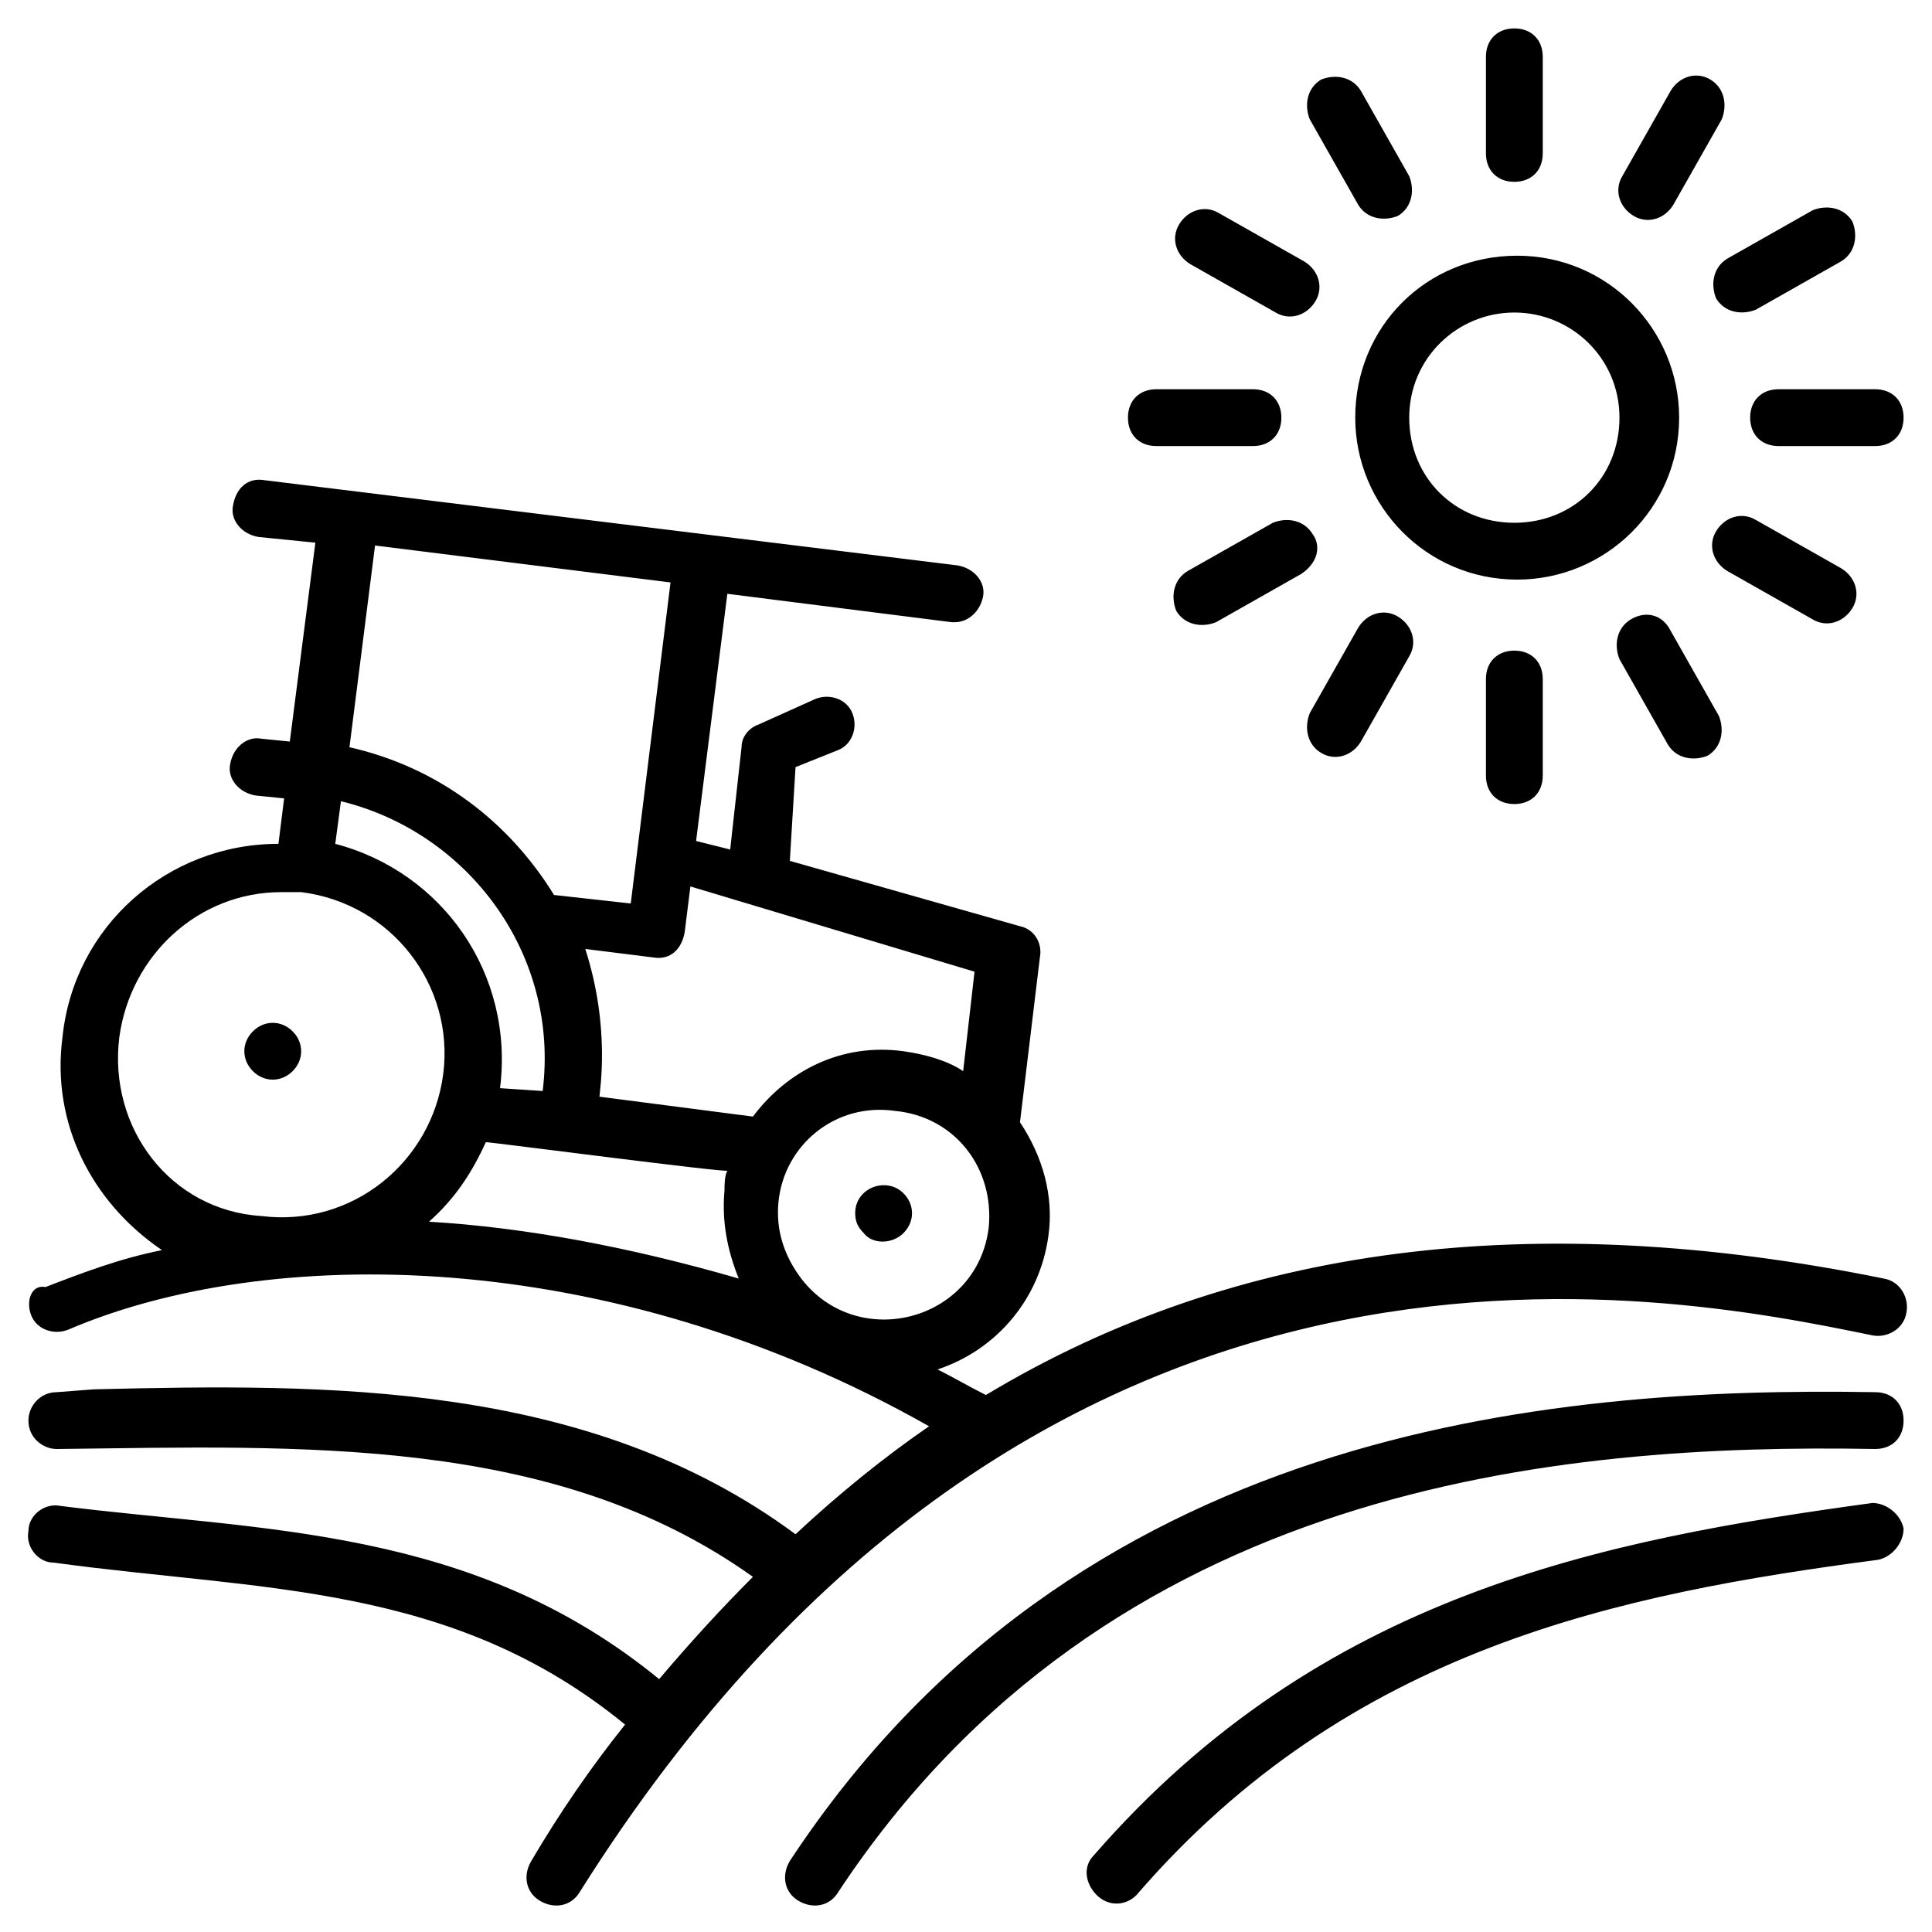
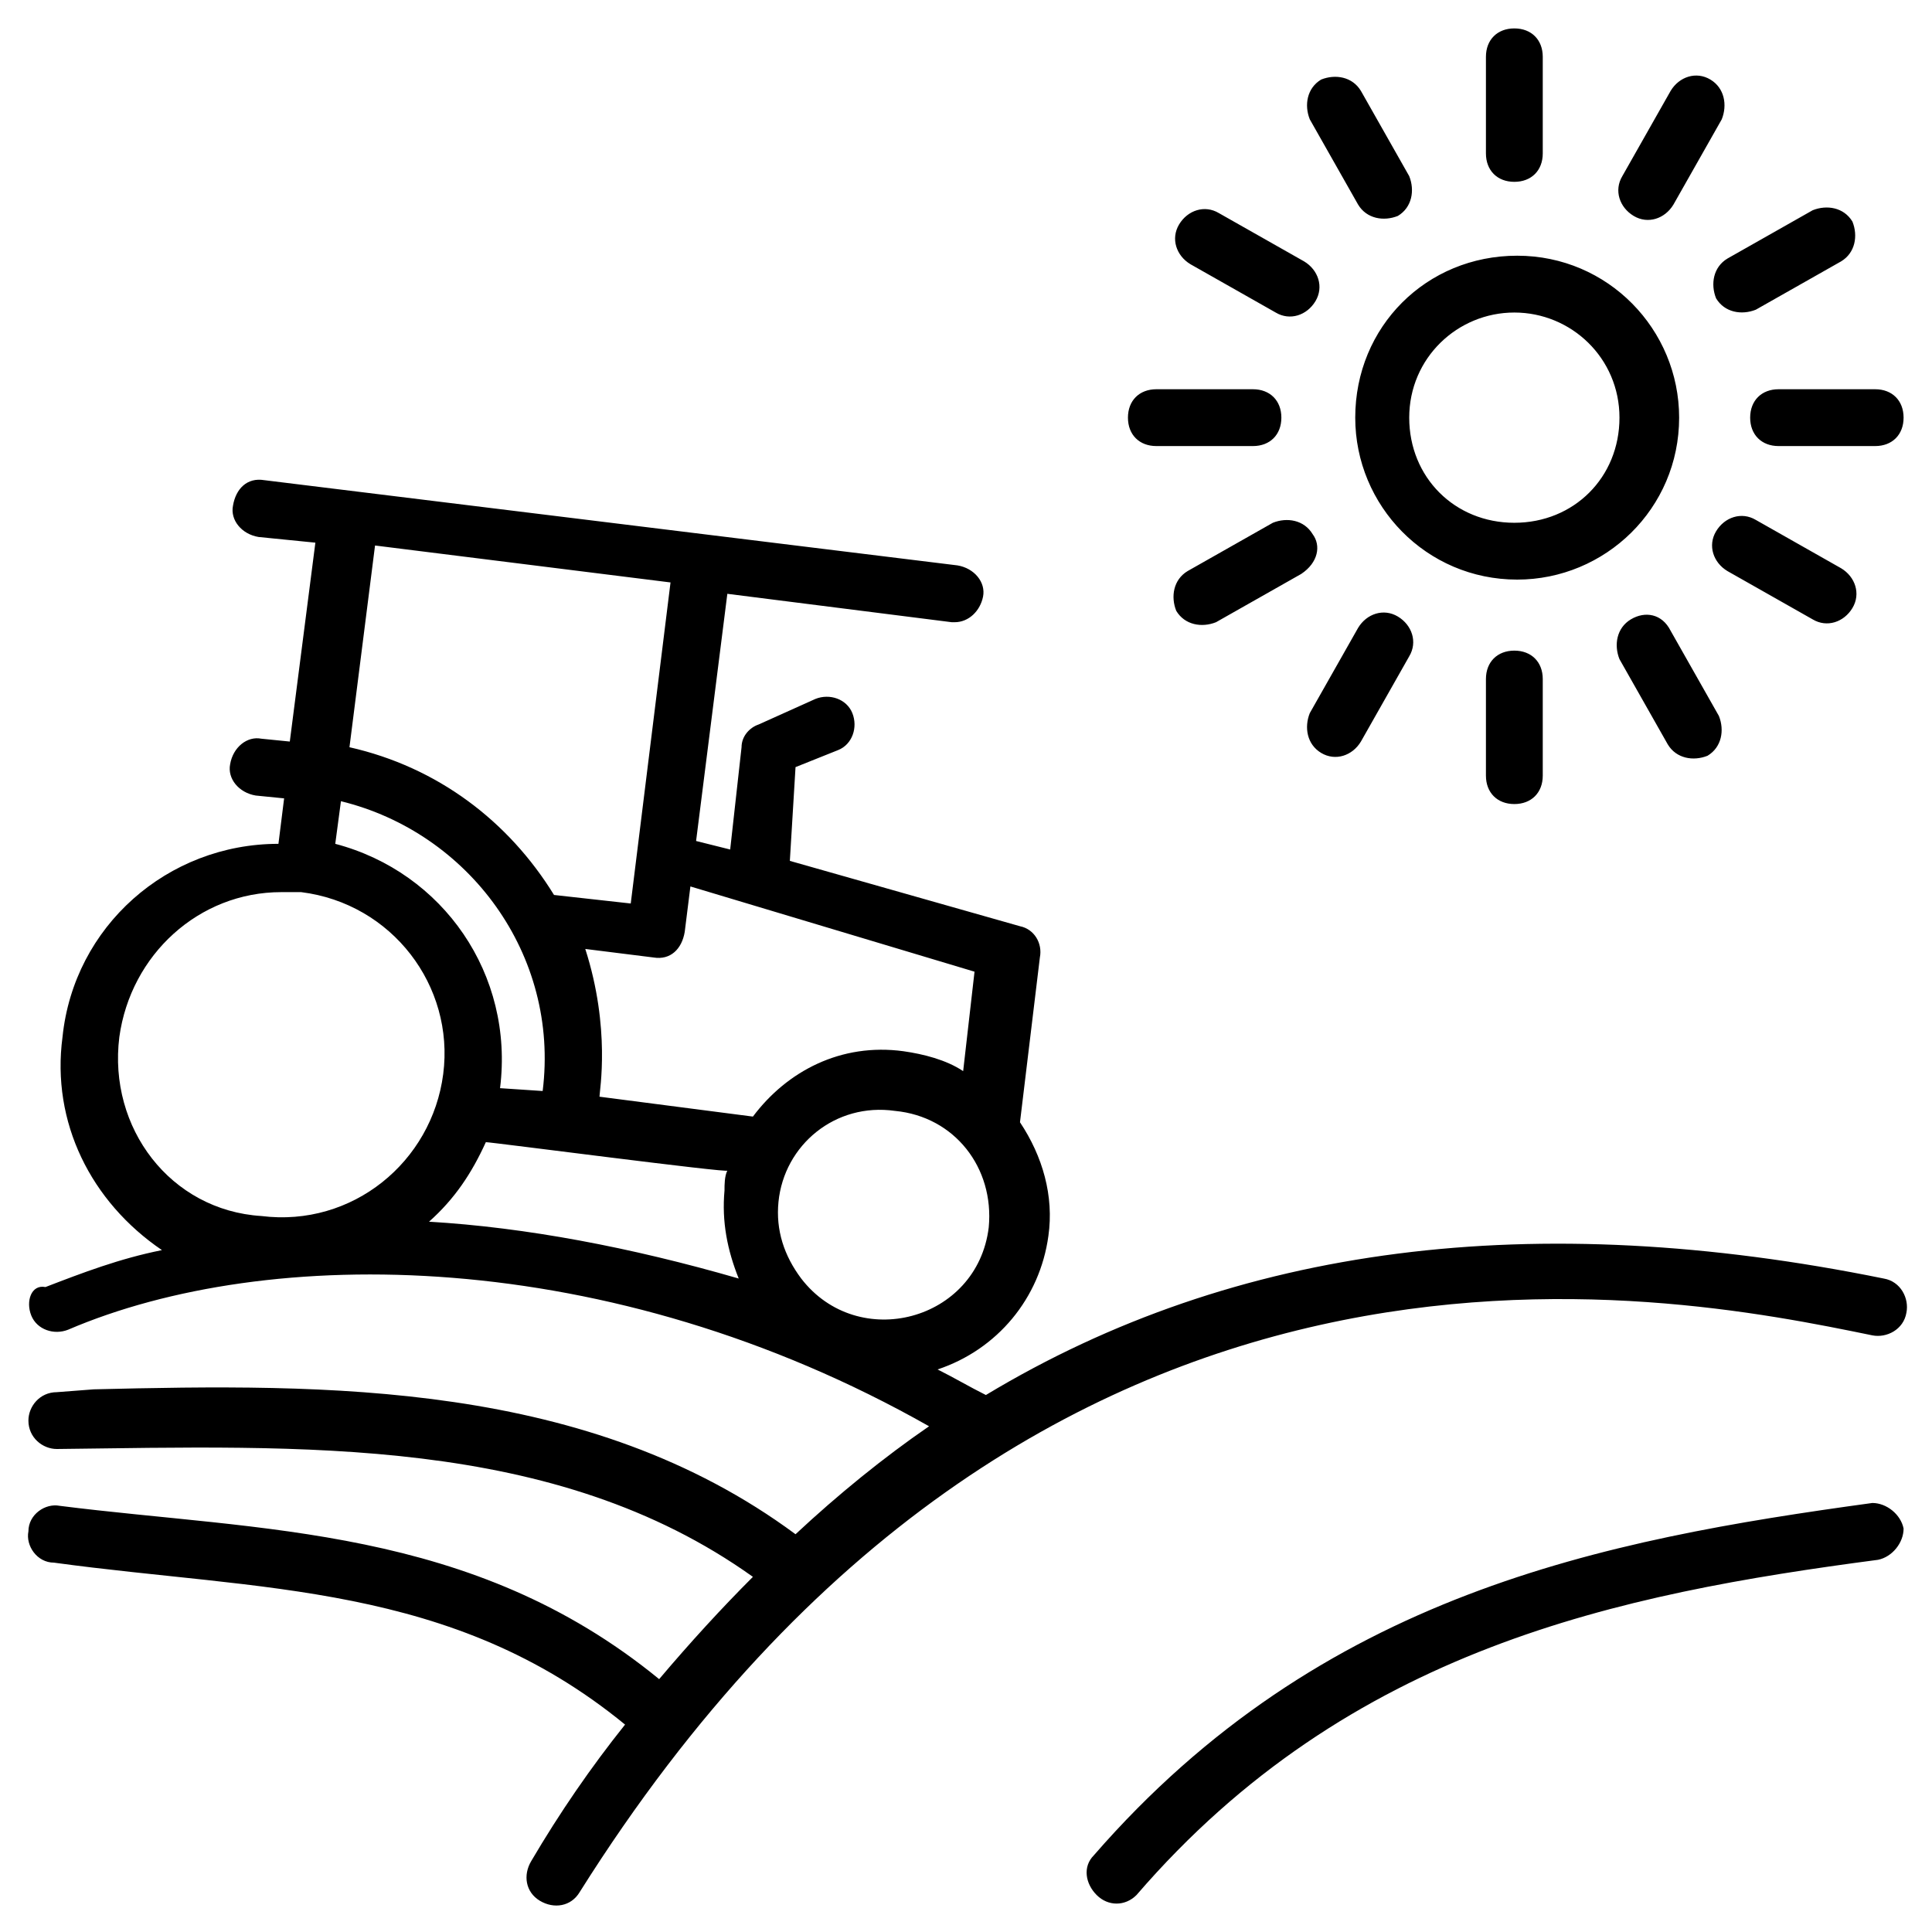
<svg xmlns="http://www.w3.org/2000/svg" version="1.1" width="512" height="512" x="0" y="0" viewBox="0 0 68 68" style="enable-background:new 0 0 512 512" xml:space="preserve" class="">
  <g>
-     <path d="M30.1 42.7c0 .3.1.5.3.7.3.4 1 .4 1.4 0s.4-1 0-1.4c-.6-.6-1.7-.2-1.7.7zM10.3 37.7c.4-.4.4-1 0-1.4s-1-.4-1.4 0-.4 1 0 1.4 1 .4 1.4 0zM66 49c-11.6-.2-28.2 1.3-38.2 16.5-.3.5-.2 1.1.3 1.4s1.1.2 1.4-.3C39 52.2 54.9 50.8 66 51c.6 0 1-.4 1-1s-.4-1-1-1z" fill="#000000" data-original="#000000" class="" />
    <path d="M40 66.7c7.5-8.7 17-10.6 26.1-11.8.5-.1.9-.6.9-1.1-.1-.5-.6-.9-1.1-.9-9.5 1.3-19.4 3.2-27.4 12.4-.4.4-.3 1 .1 1.4s1 .4 1.4 0zM1.1 46.3c.2.5.8.7 1.3.5 7-3 19-3 30.3 3.4-1.6 1.1-3.2 2.4-4.7 3.8-7.3-5.4-16.5-5.3-24.7-5.1L2 49c-.6 0-1 .5-1 1 0 .6.5 1 1 1 8.6-.1 17.5-.5 24.5 4.5-1.1 1.1-2.2 2.3-3.3 3.6-6.6-5.4-14-5.2-21.1-6.1-.5-.1-1.1.3-1.1.9-.1.5.3 1.1.9 1.1 7.3 1 14 .7 20.1 5.7-1.2 1.5-2.3 3.1-3.3 4.8-.3.5-.2 1.1.3 1.4s1.1.2 1.4-.3C36.5 41 58.6 45.5 65.9 47c.5.1 1.1-.2 1.2-.8.1-.5-.2-1.1-.8-1.2-12.3-2.5-22.8-1.2-31.6 4.1-.6-.3-1.1-.6-1.7-.9 2.1-.7 3.6-2.5 3.9-4.7.2-1.4-.2-2.8-1-4l.7-5.8c.1-.5-.2-1-.7-1.1l-8.1-2.3.2-3.3 1.5-.6c.5-.2.7-.8.5-1.3s-.8-.7-1.3-.5l-2 .9c-.3.1-.6.4-.6.8l-.4 3.6-1.2-.3 1.1-8.7 7.9 1h.1c.5 0 .9-.4 1-.9s-.3-1-.9-1.1l-24.4-3c-.6-.1-1 .3-1.1.9-.1.5.3 1 .9 1.1l2 .2-.9 7-1-.1c-.5-.1-1 .3-1.1.9-.1.5.3 1 .9 1.1l1 .1-.2 1.6c-3.9 0-7.2 2.9-7.6 6.8-.4 3 1 5.8 3.5 7.5-1.5.3-2.8.8-4.1 1.3-.5-.1-.7.5-.5 1zm14-3.3c.9-.8 1.5-1.7 2-2.8.2 0 8.6 1.1 8.5 1-.1.2-.1.5-.1.7-.1 1.1.1 2.1.5 3.1-3.8-1.1-7.5-1.8-10.9-2zm4-4.6-1.5-.1c.5-4-2-7.6-5.8-8.6l.2-1.5c4.5 1.1 7.7 5.4 7.1 10.2zm15.7 4.8c-.4 3.3-4.6 4.4-6.6 1.8-.6-.8-.9-1.7-.8-2.7.2-2 2-3.5 4.1-3.2 2.1.2 3.5 2 3.3 4.1zm-.5-9-.4 3.5c-.6-.4-1.4-.6-2.1-.7-2.2-.3-4.1.7-5.3 2.3l-5.4-.7c0-.2.4-2.4-.5-5.2l2.4.3c.6.1 1-.3 1.1-.9l.2-1.6zM23.6 20.5l-1.4 11.3-2.7-.3c-1.6-2.6-4.1-4.5-7.2-5.2l.9-7.1zm-19.4 16c.4-2.9 2.8-5.1 5.7-5.1h.7c3.2.4 5.4 3.3 5 6.4s-3.2 5.4-6.4 5c-3.2-.2-5.4-3.1-5-6.3zM47.7 14.7c0 3.1 2.5 5.7 5.7 5.7 3.1 0 5.7-2.5 5.7-5.7 0-3.1-2.5-5.7-5.7-5.7s-5.7 2.5-5.7 5.7zm5.6-3.7c2 0 3.7 1.6 3.7 3.7s-1.6 3.7-3.7 3.7-3.7-1.6-3.7-3.7 1.7-3.7 3.7-3.7zM54.3 5.4V2c0-.6-.4-1-1-1s-1 .4-1 1v3.4c0 .6.4 1 1 1s1-.4 1-1zM47.9 3.2c-.3-.5-.9-.6-1.4-.4-.5.3-.6.9-.4 1.4l1.7 3c.3.5.9.6 1.4.4.5-.3.6-.9.4-1.4zM42.9 7.5c-.5-.3-1.1-.1-1.4.4s-.1 1.1.4 1.4l3 1.7c.5.3 1.1.1 1.4-.4s.1-1.1-.4-1.4zM39.7 14.7c0 .6.4 1 1 1h3.4c.6 0 1-.4 1-1s-.4-1-1-1h-3.4c-.6 0-1 .4-1 1zM46.2 18.8c-.3-.5-.9-.6-1.4-.4l-3 1.7c-.5.3-.6.9-.4 1.4.3.5.9.6 1.4.4l3-1.7c.6-.4.7-1 .4-1.4zM46.5 26.5c.5.3 1.1.1 1.4-.4l1.7-3c.3-.5.1-1.1-.4-1.4s-1.1-.1-1.4.4l-1.7 3c-.2.5-.1 1.1.4 1.4zM52.3 23.9v3.4c0 .6.4 1 1 1s1-.4 1-1v-3.4c0-.6-.4-1-1-1s-1 .4-1 1zM57.4 21.8c-.5.3-.6.9-.4 1.4l1.7 3c.3.5.9.6 1.4.4.5-.3.6-.9.4-1.4l-1.7-3c-.3-.6-.9-.7-1.4-.4zM63.8 21.8c.5.3 1.1.1 1.4-.4s.1-1.1-.4-1.4l-3-1.7c-.5-.3-1.1-.1-1.4.4s-.1 1.1.4 1.4zM66 13.7h-3.4c-.6 0-1 .4-1 1s.4 1 1 1H66c.6 0 1-.4 1-1s-.4-1-1-1zM64.8 9.2c.5-.3.6-.9.4-1.4-.3-.5-.9-.6-1.4-.4l-3 1.7c-.5.3-.6.9-.4 1.4.3.5.9.6 1.4.4zM60.2 2.8c-.5-.3-1.1-.1-1.4.4l-1.7 3c-.3.5-.1 1.1.4 1.4s1.1.1 1.4-.4l1.7-3c.2-.5.1-1.1-.4-1.4z" fill="#000000" data-original="#000000" class="" />
  </g>
</svg>